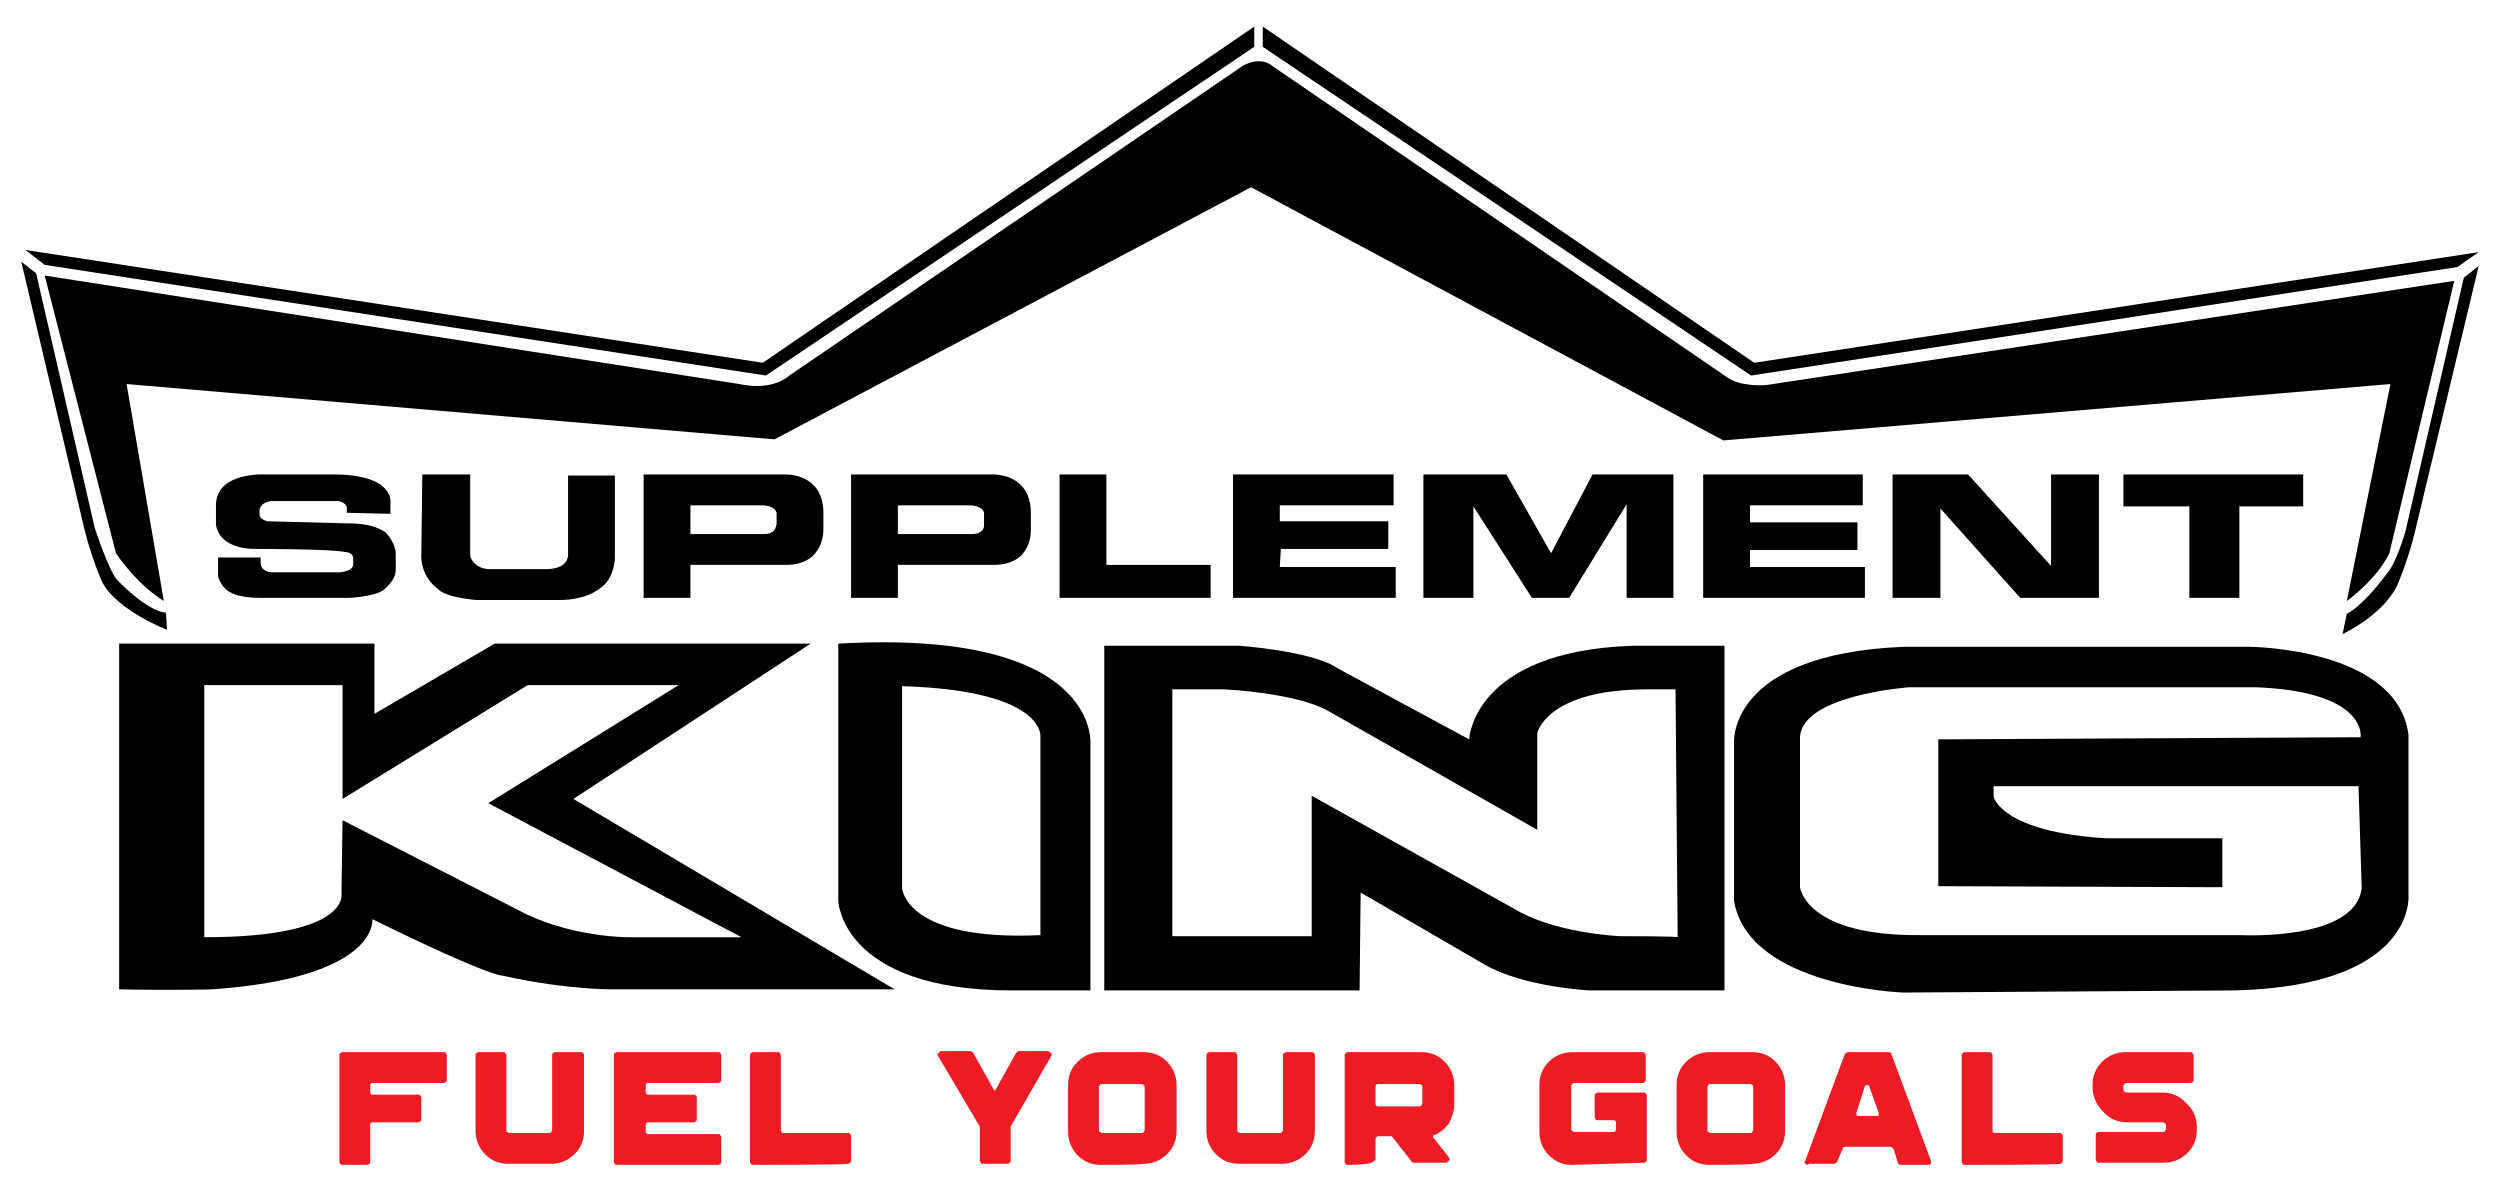
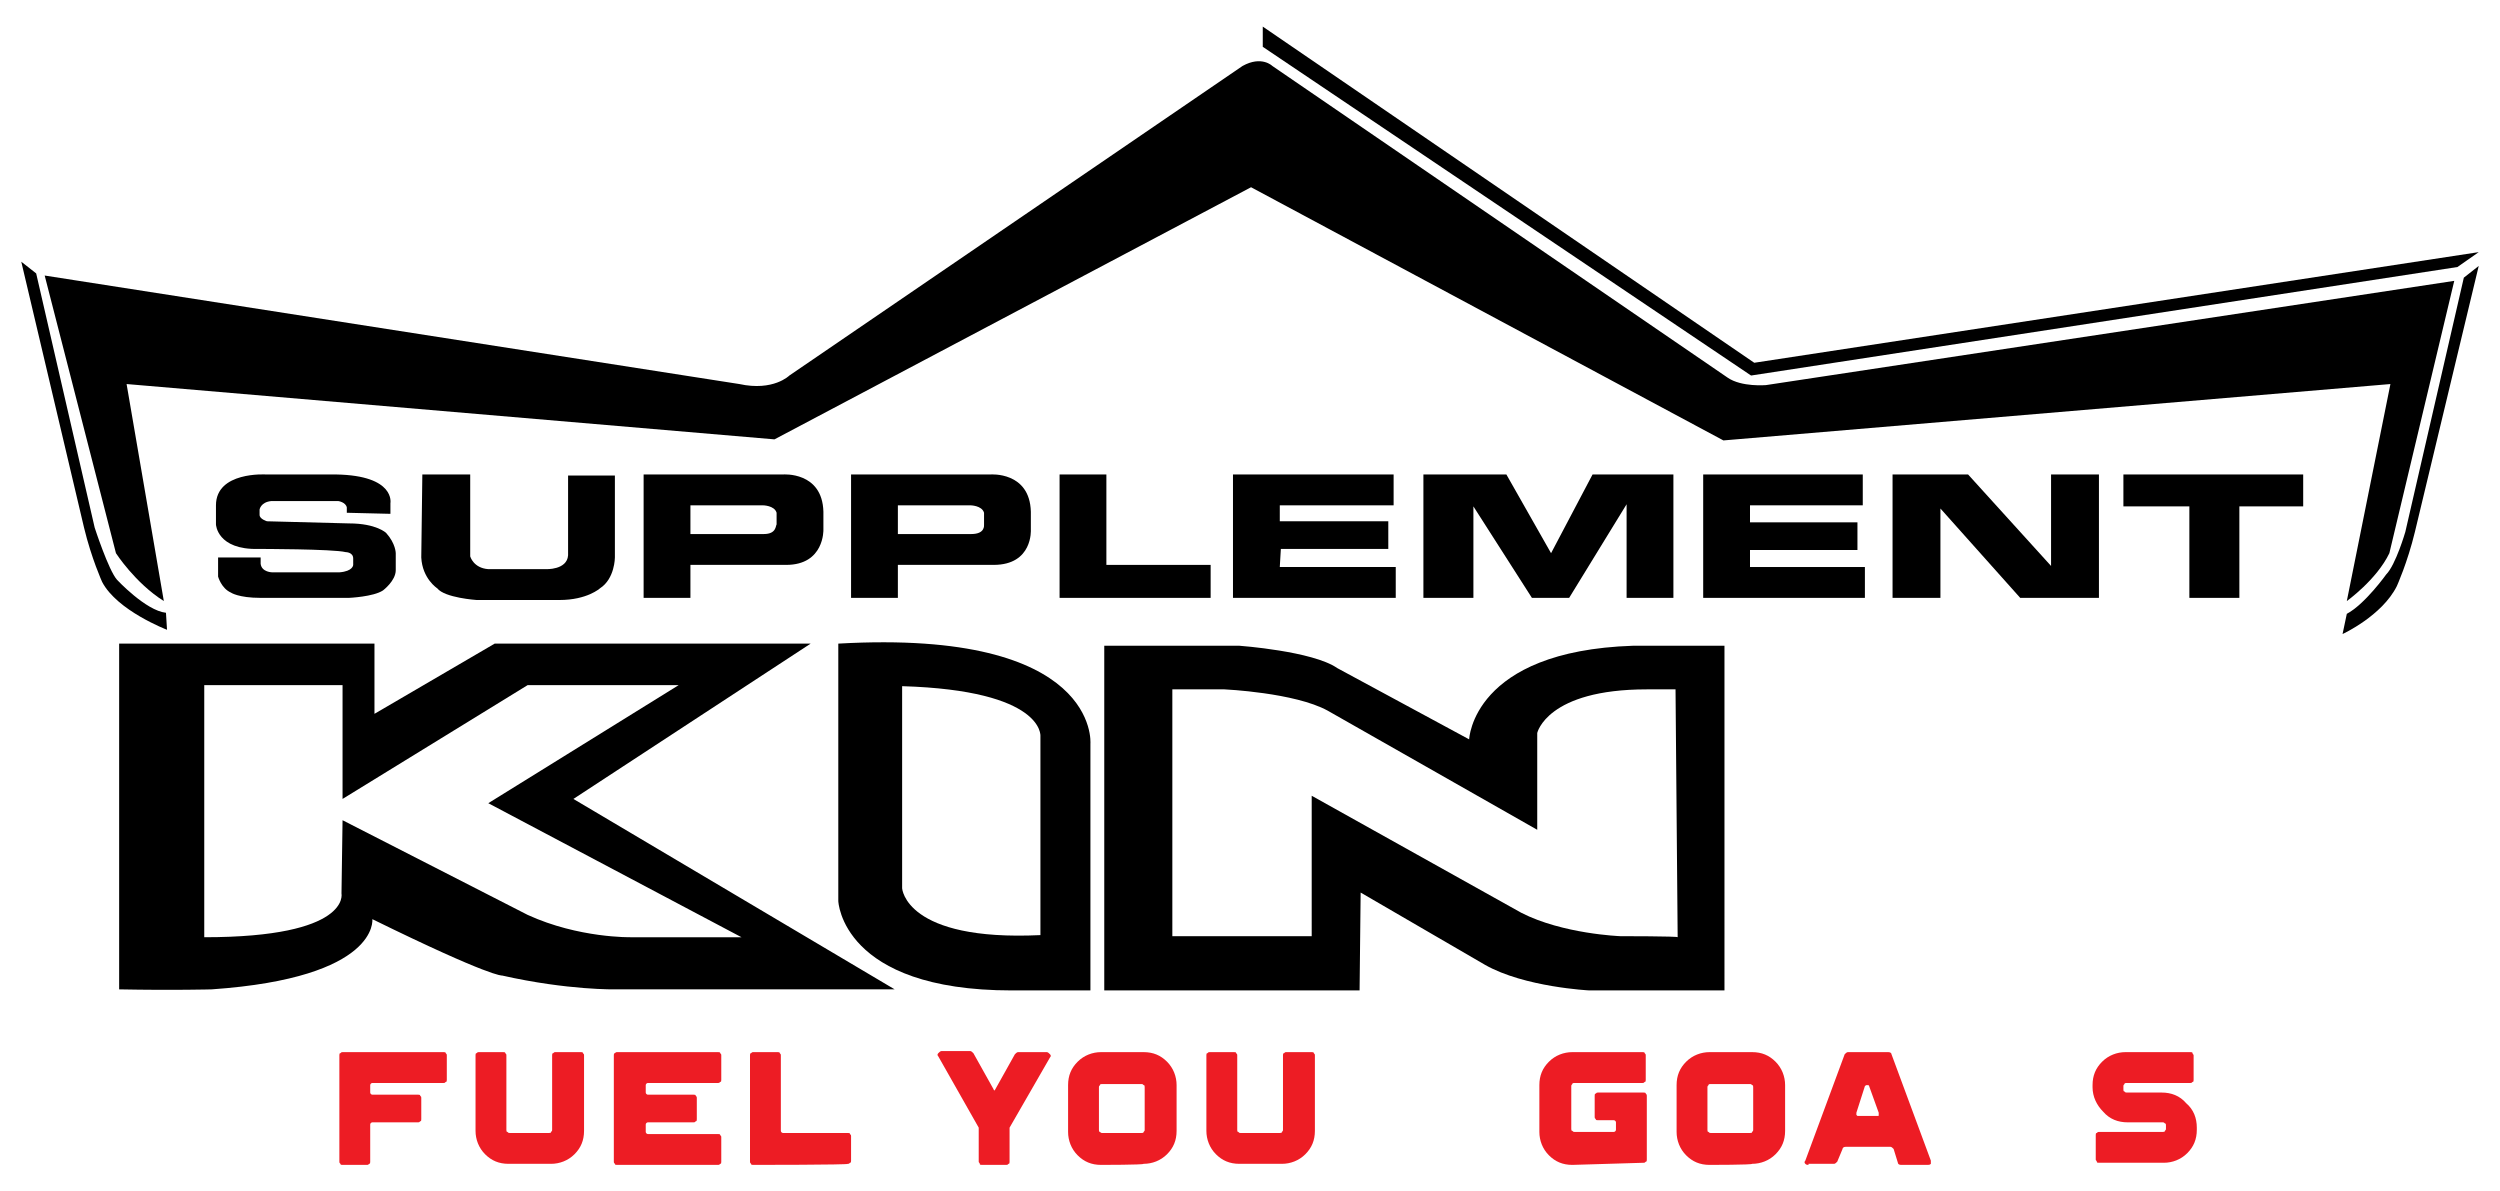
<svg xmlns="http://www.w3.org/2000/svg" version="1.1" id="Layer_1" x="0px" y="0px" viewBox="0 0 235 112" style="enable-background:new 0 0 235 112;" xml:space="preserve">
  <style type="text/css"> .st0{fill:#ED1C24;} .st1{fill-rule:evenodd;clip-rule:evenodd;} </style>
  <g>
    <path class="st0" d="M32.2,109.5c-0.1,0-0.2,0-0.2-0.1c-0.1-0.1-0.1-0.1-0.1-0.2v-10c0-0.1,0-0.2,0.1-0.2c0.1-0.1,0.1-0.1,0.2-0.1 h9.5c0.1,0,0.2,0,0.2,0.1c0.1,0.1,0.1,0.1,0.1,0.2v2.3c0,0.1,0,0.2-0.1,0.2c-0.1,0.1-0.1,0.1-0.2,0.1H35c-0.1,0-0.2,0.1-0.2,0.2 v0.7c0,0.1,0.1,0.2,0.2,0.2h4.3c0.1,0,0.2,0,0.2,0.1c0.1,0.1,0.1,0.1,0.1,0.2v2c0,0.1,0,0.2-0.1,0.2c-0.1,0.1-0.1,0.1-0.2,0.1H35 c-0.1,0-0.2,0.1-0.2,0.2v3.5c0,0.1,0,0.2-0.1,0.2c-0.1,0.1-0.1,0.1-0.2,0.1L32.2,109.5L32.2,109.5z" />
    <path class="st0" d="M54.6,98.9c0.1,0,0.2,0,0.2,0.1c0.1,0.1,0.1,0.1,0.1,0.2v7.1c0,0.9-0.3,1.6-0.9,2.2c-0.6,0.6-1.4,0.9-2.2,0.9 h-4c-0.9,0-1.6-0.3-2.2-0.9c-0.6-0.6-0.9-1.4-0.9-2.2v-7.1c0-0.1,0-0.2,0.1-0.2c0.1-0.1,0.1-0.1,0.2-0.1h2.3c0.1,0,0.2,0,0.2,0.1 c0.1,0.1,0.1,0.1,0.1,0.2v7c0,0.1,0,0.2,0.1,0.2c0.1,0.1,0.1,0.1,0.2,0.1h3.7c0.1,0,0.2,0,0.2-0.1c0.1-0.1,0.1-0.1,0.1-0.2v-7 c0-0.1,0-0.2,0.1-0.2c0.1-0.1,0.1-0.1,0.2-0.1C52.3,98.9,54.6,98.9,54.6,98.9z" />
    <path class="st0" d="M58,109.5c-0.1,0-0.2,0-0.2-0.1c-0.1-0.1-0.1-0.1-0.1-0.2v-10c0-0.1,0-0.2,0.1-0.2c0.1-0.1,0.1-0.1,0.2-0.1 h9.5c0.1,0,0.2,0,0.2,0.1c0.1,0.1,0.1,0.1,0.1,0.2v2.3c0,0.1,0,0.2-0.1,0.2c-0.1,0.1-0.1,0.1-0.2,0.1h-6.6c-0.1,0-0.2,0.1-0.2,0.2 v0.7c0,0.1,0.1,0.2,0.2,0.2h4.3c0.1,0,0.2,0,0.2,0.1c0.1,0.1,0.1,0.1,0.1,0.2v2c0,0.1,0,0.2-0.1,0.2c-0.1,0.1-0.1,0.1-0.2,0.1h-4.3 c-0.1,0-0.2,0.1-0.2,0.2v0.7c0,0.1,0.1,0.2,0.2,0.2h6.6c0.1,0,0.2,0,0.2,0.1c0.1,0.1,0.1,0.1,0.1,0.2v2.3c0,0.1,0,0.2-0.1,0.2 c-0.1,0.1-0.1,0.1-0.2,0.1L58,109.5L58,109.5z" />
    <path class="st0" d="M70.8,109.5c-0.1,0-0.2,0-0.2-0.1c-0.1-0.1-0.1-0.1-0.1-0.2v-10c0-0.1,0-0.2,0.1-0.2c0.1-0.1,0.1-0.1,0.2-0.1 h2.3c0.1,0,0.2,0,0.2,0.1c0.1,0.1,0.1,0.1,0.1,0.2v7.1c0,0.1,0.1,0.2,0.2,0.2h6.1c0.1,0,0.2,0,0.2,0.1c0.1,0.1,0.1,0.1,0.1,0.2v2.3 c0,0.1,0,0.2-0.1,0.2c-0.1,0.1-0.1,0.1-0.2,0.1C79.8,109.5,70.8,109.5,70.8,109.5z" />
-     <path class="st0" d="M88.2,99.3c-0.1-0.1-0.1-0.2,0-0.3c0.1-0.1,0.2-0.2,0.3-0.2h2.7c0.1,0,0.2,0.1,0.3,0.2l1.9,3.4 c0,0.1,0.1,0.1,0.1,0.1s0.1,0,0.1-0.1l1.9-3.4c0.1-0.1,0.2-0.2,0.3-0.2h2.7c0.1,0,0.2,0.1,0.3,0.2c0.1,0.1,0.1,0.2,0,0.3l-3.8,6.6 c0,0,0,0.1,0,0.2v3c0,0.1,0,0.2-0.1,0.2c-0.1,0.1-0.1,0.1-0.2,0.1h-2.3c-0.1,0-0.2,0-0.2-0.1s-0.1-0.1-0.1-0.2v-3 c0-0.1,0-0.1,0-0.2L88.2,99.3z" />
+     <path class="st0" d="M88.2,99.3c-0.1-0.1-0.1-0.2,0-0.3c0.1-0.1,0.2-0.2,0.3-0.2h2.7c0.1,0,0.2,0.1,0.3,0.2l1.9,3.4 c0,0.1,0.1,0.1,0.1,0.1l1.9-3.4c0.1-0.1,0.2-0.2,0.3-0.2h2.7c0.1,0,0.2,0.1,0.3,0.2c0.1,0.1,0.1,0.2,0,0.3l-3.8,6.6 c0,0,0,0.1,0,0.2v3c0,0.1,0,0.2-0.1,0.2c-0.1,0.1-0.1,0.1-0.2,0.1h-2.3c-0.1,0-0.2,0-0.2-0.1s-0.1-0.1-0.1-0.2v-3 c0-0.1,0-0.1,0-0.2L88.2,99.3z" />
    <path class="st0" d="M103.5,109.5c-0.9,0-1.6-0.3-2.2-0.9s-0.9-1.4-0.9-2.2V102c0-0.9,0.3-1.6,0.9-2.2c0.6-0.6,1.4-0.9,2.2-0.9h4 c0.9,0,1.6,0.3,2.2,0.9c0.6,0.6,0.9,1.4,0.9,2.2v4.3c0,0.9-0.3,1.6-0.9,2.2s-1.4,0.9-2.2,0.9C107.5,109.5,103.5,109.5,103.5,109.5z M103.3,106.2c0,0.1,0,0.2,0.1,0.2c0.1,0.1,0.1,0.1,0.2,0.1h3.7c0.1,0,0.2,0,0.2-0.1c0.1-0.1,0.1-0.1,0.1-0.2v-4 c0-0.1,0-0.2-0.1-0.2c-0.1-0.1-0.1-0.1-0.2-0.1h-3.7c-0.1,0-0.2,0-0.2,0.1c-0.1,0.1-0.1,0.1-0.1,0.2V106.2z" />
    <path class="st0" d="M123.3,98.9c0.1,0,0.2,0,0.2,0.1c0.1,0.1,0.1,0.1,0.1,0.2v7.1c0,0.9-0.3,1.6-0.9,2.2c-0.6,0.6-1.4,0.9-2.2,0.9 h-4c-0.9,0-1.6-0.3-2.2-0.9c-0.6-0.6-0.9-1.4-0.9-2.2v-7.1c0-0.1,0-0.2,0.1-0.2c0.1-0.1,0.1-0.1,0.2-0.1h2.3c0.1,0,0.2,0,0.2,0.1 c0.1,0.1,0.1,0.1,0.1,0.2v7c0,0.1,0,0.2,0.1,0.2c0.1,0.1,0.1,0.1,0.2,0.1h3.7c0.1,0,0.2,0,0.2-0.1c0.1-0.1,0.1-0.1,0.1-0.2v-7 c0-0.1,0-0.2,0.1-0.2c0.1-0.1,0.1-0.1,0.2-0.1C121,98.9,123.3,98.9,123.3,98.9z" />
-     <path class="st0" d="M126.7,109.5c-0.1,0-0.2,0-0.2-0.1c-0.1-0.1-0.1-0.1-0.1-0.2v-10c0-0.1,0-0.2,0.1-0.2c0.1-0.1,0.1-0.1,0.2-0.1 h6.9c0.9,0,1.6,0.3,2.2,0.9c0.6,0.6,0.9,1.4,0.9,2.2v1.8c0,0.6-0.2,1.2-0.5,1.8c-0.4,0.5-0.8,0.9-1.4,1.1c-0.1,0-0.1,0.1-0.1,0.1 c0,0,0,0.1,0,0.1l1.5,1.9c0.1,0.1,0.1,0.2,0,0.3c-0.1,0.1-0.2,0.2-0.3,0.2H133c-0.1,0-0.2,0-0.3-0.1l-1.8-2.3c0,0-0.1-0.1-0.1-0.1 h-1.2c-0.1,0-0.2,0-0.2,0.1c-0.1,0.1-0.1,0.1-0.1,0.2v1.8c0,0.1,0,0.2-0.1,0.2c-0.1,0.1-0.1,0.1-0.2,0.1 C129,109.5,126.7,109.5,126.7,109.5z M129.3,103.8c0,0.1,0.1,0.2,0.2,0.2h3.9c0.1,0,0.2,0,0.2-0.1s0.1-0.1,0.1-0.2v-1.5 c0-0.1,0-0.2-0.1-0.2c-0.1-0.1-0.1-0.1-0.2-0.1h-3.9c-0.1,0-0.2,0.1-0.2,0.2V103.8z" />
    <path class="st0" d="M147.8,109.5c-0.9,0-1.6-0.3-2.2-0.9c-0.6-0.6-0.9-1.4-0.9-2.2V102c0-0.9,0.3-1.6,0.9-2.2 c0.6-0.6,1.4-0.9,2.2-0.9h6.6c0.1,0,0.2,0,0.2,0.1c0.1,0.1,0.1,0.1,0.1,0.2v2.3c0,0.1,0,0.2-0.1,0.2c-0.1,0.1-0.1,0.1-0.2,0.1H148 c-0.1,0-0.2,0-0.2,0.1c-0.1,0.1-0.1,0.1-0.1,0.2v4c0,0.1,0,0.2,0.1,0.2c0.1,0.1,0.1,0.1,0.2,0.1h3.7c0.1,0,0.2-0.1,0.2-0.2v-0.7 c0-0.1-0.1-0.2-0.2-0.2h-1.5c-0.1,0-0.2,0-0.2-0.1c-0.1-0.1-0.1-0.1-0.1-0.2v-2c0-0.1,0-0.2,0.1-0.2c0.1-0.1,0.1-0.1,0.2-0.1h4.3 c0.1,0,0.2,0,0.2,0.1c0.1,0.1,0.1,0.1,0.1,0.2v6c0,0.1,0,0.2-0.1,0.2c-0.1,0.1-0.1,0.1-0.2,0.1L147.8,109.5L147.8,109.5z" />
    <path class="st0" d="M160.7,109.5c-0.9,0-1.6-0.3-2.2-0.9s-0.9-1.4-0.9-2.2V102c0-0.9,0.3-1.6,0.9-2.2c0.6-0.6,1.4-0.9,2.2-0.9h4 c0.9,0,1.6,0.3,2.2,0.9c0.6,0.6,0.9,1.4,0.9,2.2v4.3c0,0.9-0.3,1.6-0.9,2.2s-1.4,0.9-2.2,0.9C164.7,109.5,160.7,109.5,160.7,109.5z M160.5,106.2c0,0.1,0,0.2,0.1,0.2c0.1,0.1,0.1,0.1,0.2,0.1h3.7c0.1,0,0.2,0,0.2-0.1c0.1-0.1,0.1-0.1,0.1-0.2v-4 c0-0.1,0-0.2-0.1-0.2c-0.1-0.1-0.1-0.1-0.2-0.1h-3.7c-0.1,0-0.2,0-0.2,0.1c-0.1,0.1-0.1,0.1-0.1,0.2V106.2z" />
    <path class="st0" d="M170,109.5c-0.1,0-0.2,0-0.3-0.1c-0.1-0.1-0.1-0.2,0-0.3l3.7-10c0.1-0.1,0.2-0.2,0.3-0.2h3.8 c0.2,0,0.3,0.1,0.3,0.2l3.7,10c0,0.1,0,0.2,0,0.3c-0.1,0.1-0.2,0.1-0.3,0.1h-2.5c-0.2,0-0.3-0.1-0.3-0.2L178,108 c-0.1-0.1-0.2-0.2-0.3-0.2h-4.2c-0.2,0-0.3,0.1-0.3,0.2l-0.5,1.2c-0.1,0.1-0.2,0.2-0.3,0.2H170z M174.5,104.6c0,0.1,0,0.1,0,0.2 c0,0,0.1,0.1,0.1,0.1h1.9c0.1,0,0.1,0,0.1-0.1c0-0.1,0-0.1,0-0.2l-0.9-2.5c0-0.1-0.1-0.1-0.2-0.1c-0.1,0-0.1,0-0.2,0.1L174.5,104.6 z" />
-     <path class="st0" d="M184.7,109.5c-0.1,0-0.2,0-0.2-0.1c-0.1-0.1-0.1-0.1-0.1-0.2v-10c0-0.1,0-0.2,0.1-0.2c0.1-0.1,0.1-0.1,0.2-0.1 h2.3c0.1,0,0.2,0,0.2,0.1c0.1,0.1,0.1,0.1,0.1,0.2v7.1c0,0.1,0.1,0.2,0.2,0.2h6.1c0.1,0,0.2,0,0.2,0.1c0.1,0.1,0.1,0.1,0.1,0.2v2.3 c0,0.1,0,0.2-0.1,0.2c-0.1,0.1-0.1,0.1-0.2,0.1C193.7,109.5,184.7,109.5,184.7,109.5z" />
    <path class="st0" d="M200,105.5c-0.9,0-1.7-0.3-2.3-1c-0.6-0.6-1-1.4-1-2.3V102c0-0.9,0.3-1.6,0.9-2.2c0.6-0.6,1.4-0.9,2.2-0.9h6.1 c0.1,0,0.2,0,0.2,0.1s0.1,0.1,0.1,0.2v2.3c0,0.1,0,0.2-0.1,0.2c-0.1,0.1-0.1,0.1-0.2,0.1h-6c-0.1,0-0.2,0-0.2,0.1 c-0.1,0.1-0.1,0.1-0.1,0.2v0.3c0,0.1,0,0.2,0.1,0.2c0.1,0.1,0.1,0.1,0.2,0.1h3.3c0.9,0,1.7,0.3,2.3,1c0.7,0.6,1,1.4,1,2.3v0.2 c0,0.9-0.3,1.6-0.9,2.2c-0.6,0.6-1.4,0.9-2.2,0.9h-6.1c-0.1,0-0.2,0-0.2-0.1s-0.1-0.1-0.1-0.2v-2.3c0-0.1,0-0.2,0.1-0.2 c0.1-0.1,0.1-0.1,0.2-0.1h6c0.1,0,0.2,0,0.2-0.1c0.1-0.1,0.1-0.1,0.1-0.2v-0.3c0-0.1,0-0.2-0.1-0.2c-0.1-0.1-0.1-0.1-0.2-0.1 L200,105.5L200,105.5z" />
  </g>
  <g>
    <path class="st1" d="M53.9,75.1l22.3-14.6H46.5l-11.3,6.6v-6.6H11.2V93c5.1,0.1,8.7,0,8.7,0c15.8-1.1,15.1-6.6,15.1-6.6 c11.2,5.5,12.2,5.3,12.2,5.3c6.2,1.4,10.7,1.3,10.7,1.3h26.2L53.9,75.1z M49.6,86l-17.4-8.9L32.1,84c0,0,0.9,4.1-12.9,4.1V64.4h13 v10.7l17.4-10.7h14.2L45.9,75.5l23.8,12.6H59.3C59.3,88.1,54.4,88.2,49.6,86z" />
    <path class="st1" d="M78.8,60.5v24.2c0,0,0.3,8.4,16.3,8.4h7.4V69.9C102.5,69.9,103.4,59.1,78.8,60.5z M97.8,69.2v18.7 c-12.7,0.6-13-4.4-13-4.4v-19C98.2,64.9,97.8,69.2,97.8,69.2z" />
-     <path d="M226.4,84.2V69.1c-1-8.2-14.9-8.3-14.9-8.3h-32.6c-16.5,0.7-15.9,9-15.9,9v14.9c1.4,8.1,15.9,8.6,15.9,8.6l31.1-0.2 C227.1,92.7,226.4,84.2,226.4,84.2z M222,83.5c-0.6,5-11.4,4.4-11.4,4.4l-30.1,0c-10.8,0.1-11.3-4.5-11.3-4.5V69.3 c0.2-4,10.3-4.7,10.3-4.7H212c10.6,0.4,9.9,4.7,9.9,4.7l-39.7,0.2l0,13.8l26.7,0.1v-4.6h-10.9c-9.9-0.6-10.6-3.9-10.6-3.9l0-1 l34.3,0L222,83.5L222,83.5z" />
    <path d="M153.5,60.7c-15.1,0.5-15.4,8.8-15.4,8.8l-12.4-6.7c-2.3-1.6-9.2-2.1-9.2-2.1h-12.7v32.4h24l0.1-9.2l11.7,6.8 c3.7,2.1,9.8,2.4,9.8,2.4h12.7V60.7H153.5z M152.3,88c0,0-5.4-0.2-9.3-2.2l-19.7-11V88h-13.1V64.8h4.9c0,0,6.6,0.3,9.7,2L144.5,78 v-9.1c0,0,0.9-4.1,10.3-4.1h2.7l0.2,23.3C157.8,88,152.3,88,152.3,88z" />
  </g>
  <g>
    <path d="M36.7,48.3v-1c0,0,0.5-2.6-5.1-2.7h-6.6c0,0-4.7-0.3-4.7,2.9v1.8c0,0,0.1,2.4,4,2.3c0,0,7,0,8.2,0.3c0,0,0.7,0,0.7,0.6 l0,0.6c0,0,0,0.6-1.3,0.7h-6.3c0,0-1,0-1.1-0.8l0-0.6l-4,0v1.8c0,0,0.3,1.1,1.2,1.5c0,0,0.7,0.5,2.8,0.5h8.3c0,0,2.3-0.1,3.2-0.7 c0,0,1.2-0.9,1.2-1.9v-1.6c0,0,0-0.9-0.9-1.9c0,0-0.9-0.9-3.5-0.9L25.1,49c0,0-0.7-0.2-0.7-0.6l0-0.5c0,0,0.1-0.7,1.1-0.8l6.3,0 c0,0,0.7,0.1,0.8,0.6l0,0.5L36.7,48.3z" />
    <path d="M39.7,44.6h4.5v7.7c0,0,0.3,1.1,1.7,1.2h5.4c0,0,2,0.1,2.1-1.3v-7.5h4.4v7.7c0,0,0,2-1.4,2.9c0,0-1.2,1.1-3.8,1.1h-7.8 c0,0-3-0.2-3.7-1.1c0,0-1.4-0.9-1.5-2.9L39.7,44.6L39.7,44.6z" />
    <path d="M77.4,49.8v-1.7c-0.1-3.8-3.8-3.5-3.8-3.5H60.5v11.6h4.4v-3.1h9C77.5,53.1,77.4,49.8,77.4,49.8 M71.8,50.2h-6.9v-2.6v-0.1 h6.8c0,0,1.1,0,1.3,0.7v1.1C72.9,49.4,73,50.2,71.8,50.2" />
    <path d="M96.9,49.8v-1.7c-0.1-3.8-3.8-3.5-3.8-3.5H80v11.6h4.4v-3.1h9C97.1,53.1,96.9,49.8,96.9,49.8 M91.3,50.2h-6.9v-2.6v-0.1 h6.8c0,0,1.1,0,1.3,0.7v1.1C92.5,49.4,92.6,50.2,91.3,50.2" />
    <polygon points="99.6,44.6 104,44.6 104,53.1 113.8,53.1 113.8,56.2 99.6,56.2 " />
    <polygon points="131,44.6 115.9,44.6 115.9,56.2 131.2,56.2 131.2,53.3 120.3,53.3 120.4,51.6 130.5,51.6 130.5,49 120.3,49 120.3,47.5 131,47.5 " />
    <polygon points="175.1,44.6 160.1,44.6 160.1,56.2 175.3,56.2 175.3,53.3 164.5,53.3 164.5,51.7 174.6,51.7 174.6,49.1 164.5,49.1 164.5,47.5 175.1,47.5 " />
    <polygon points="133.8,56.2 133.8,44.6 141.6,44.6 145.8,52 149.7,44.6 157.3,44.6 157.3,56.2 152.9,56.2 152.9,47.4 147.5,56.2 144,56.2 138.5,47.6 138.5,56.2 " />
    <polygon points="177.9,56.2 177.9,44.6 185,44.6 192.8,53.2 192.8,44.6 197.3,44.6 197.3,56.2 189.9,56.2 182.4,47.8 182.4,56.2 " />
    <polygon points="216.5,44.6 216.5,47.6 210.5,47.6 210.5,56.2 205.8,56.2 205.8,47.6 199.6,47.6 199.6,44.6 " />
    <path d="M220.6,56.5c0,0,2.8-2,4-4.5l6.1-25.6l-64.7,9.8c0,0-2.3,0.2-3.6-0.7L119.6,6.2c0,0-1-1-2.8,0L74.2,35.3 c0,0-1.5,1.5-4.7,0.8L4.2,25.9L10.9,52c0,0,1.8,2.8,4.5,4.5l-3.5-20.4l60.9,5.2l44.8-23.7l44.4,23.8l62.7-5.3L220.6,56.5z" />
    <path d="M233,25l-1.4,1.1L226.1,50c0,0-0.9,3.1-1.8,4c0,0-2,2.8-3.7,3.7l-0.4,1.9c0,0,3.7-1.7,5.1-4.5c0,0,1-2.2,1.7-5.1L233,25z" />
    <path d="M2,24.6l1.4,1.1l5.5,23.9c0,0,1.3,4,2.1,4.9c0,0,2.7,2.9,4.6,3.1l0.1,1.6c0,0-4.7-1.8-6.1-4.5c0,0-1-2.2-1.7-5.1L2,24.6z" />
-     <polygon points="117.9,4.4 117.9,2.5 71.7,34.1 2.4,23.5 4.2,24.9 72,35.3 " />
    <polygon points="118.7,4.4 118.7,2.5 164.9,34.1 233,23.7 231,25.1 164.6,35.3 " />
  </g>
</svg>